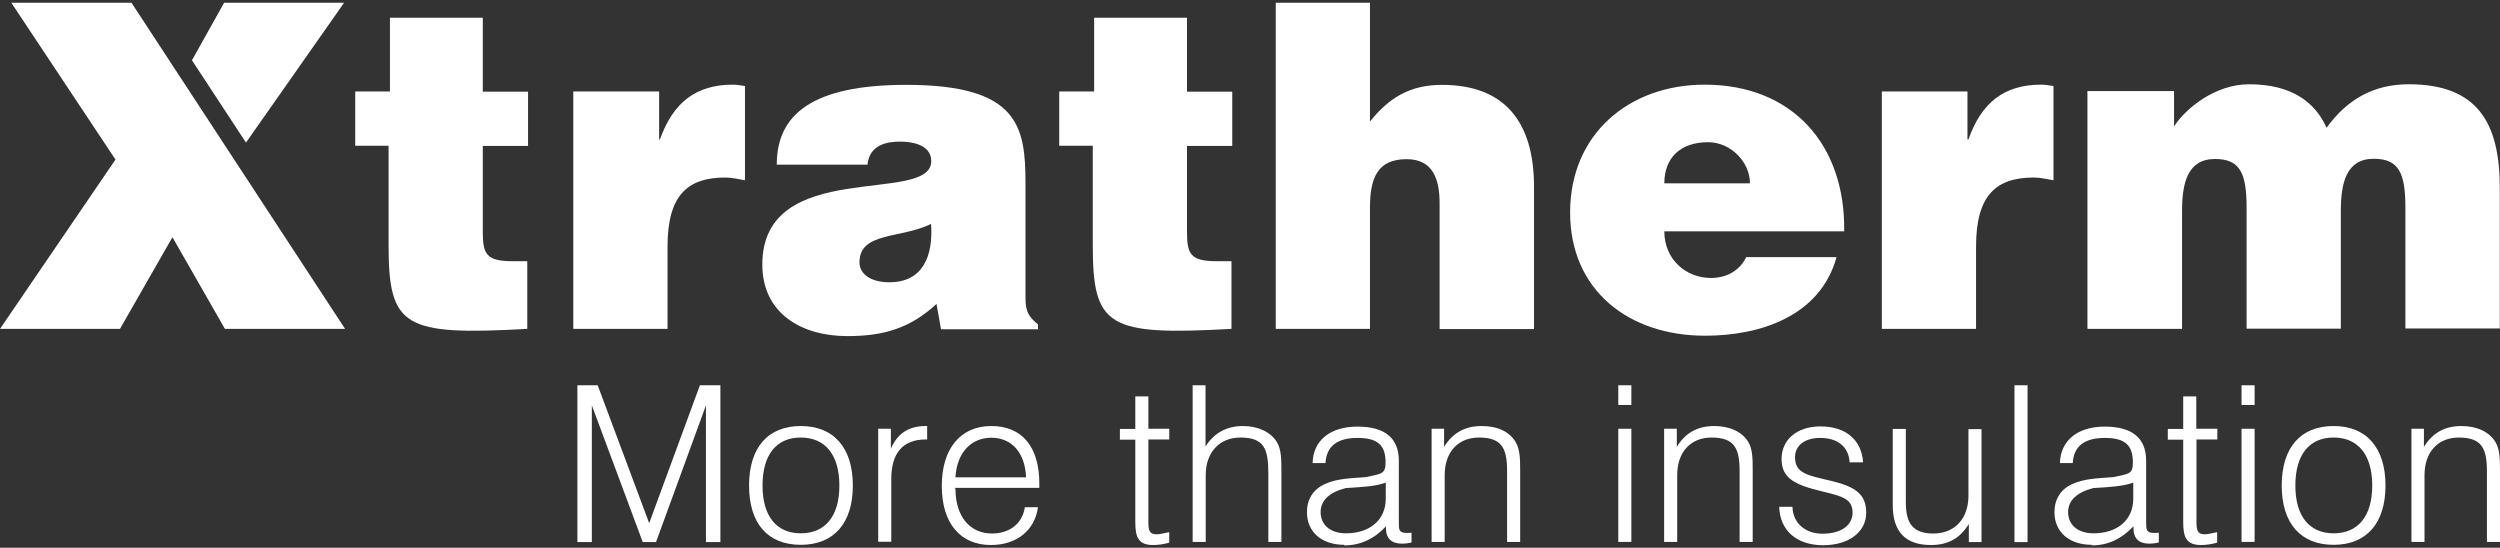
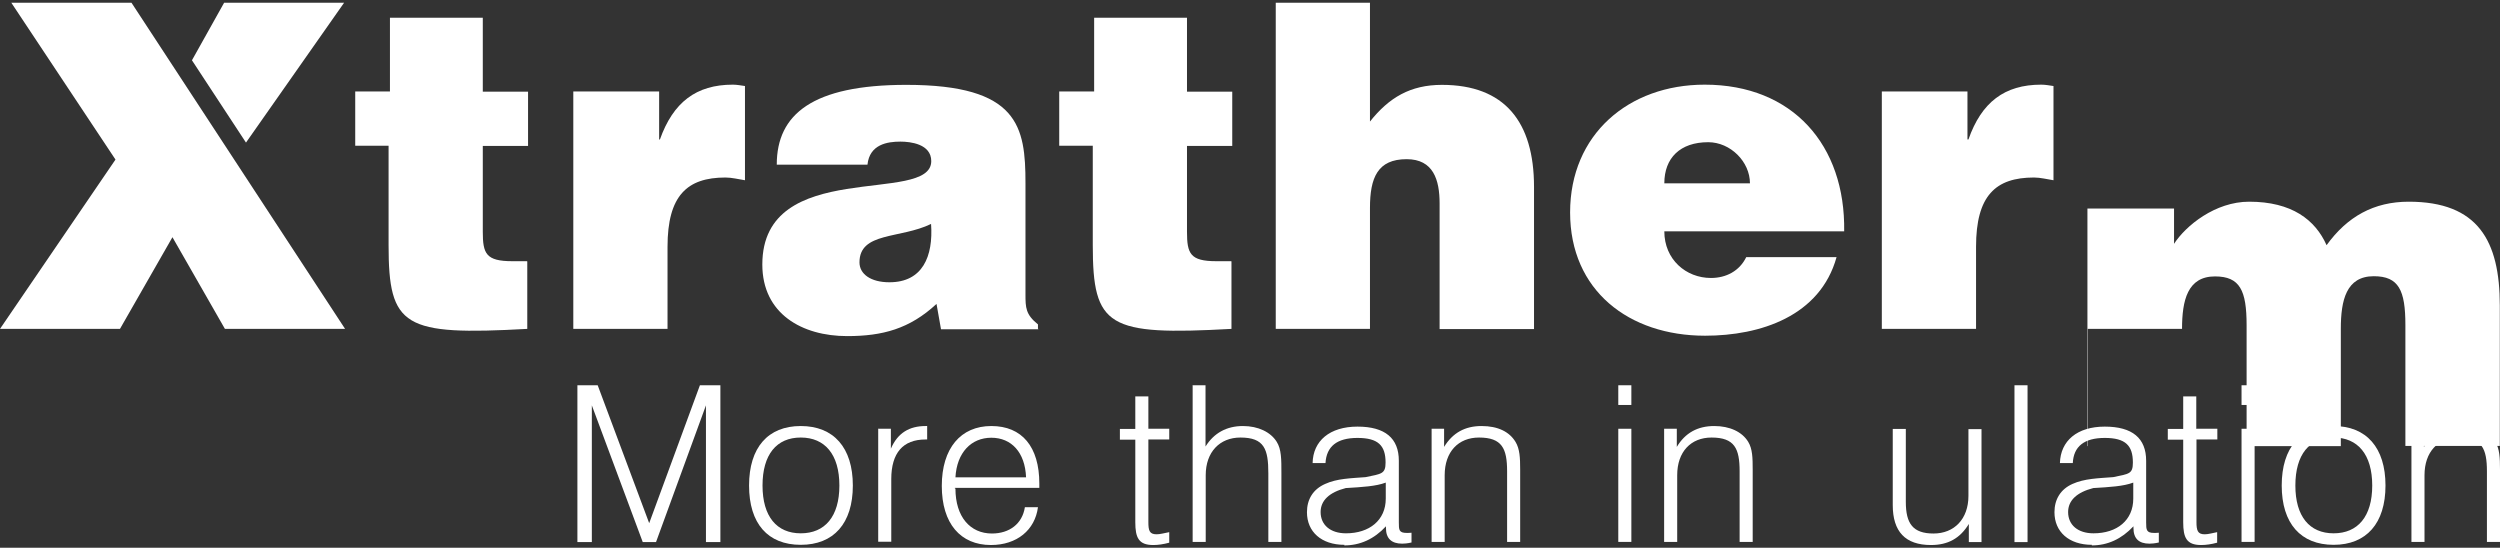
<svg xmlns="http://www.w3.org/2000/svg" width="128.16" height="28.08" viewBox="0 0 128.16 28.08">
  <rect x="0" y="0" width="128.16" height="28.08" fill="#333333" stroke="none" />
  <g>
    <path d="M53.21,16.86v-.23c-.63-.51-.64-.85-.64-1.55v-5.69c0-2.9-.35-5.04-6.11-5.04-4.81,0-6.64,1.51-6.64,4.09h4.65c.11-1.04,1.02-1.18,1.69-1.18,.51,0,1.58,.12,1.58,1,0,2.27-8.66-.23-8.66,5.3,0,2.53,2.04,3.67,4.35,3.67,1.81,0,3.2-.37,4.58-1.65l.23,1.3h4.99v-.02Zm-7.62-2.39c-.95,0-1.53-.42-1.53-1.02,0-1.57,2.09-1.2,3.67-1.97,.12,1.67-.44,2.99-2.13,2.99" style="fill: #fff;" />
    <path d="M85.32,9.4c0-1.3,.81-2.11,2.25-2.11,1.14,0,2.14,1,2.14,2.11h-4.4Zm9.22,2.46c.07-4.42-2.64-7.52-7.15-7.52-3.9,0-6.9,2.55-6.9,6.55s3.01,6.32,6.92,6.32c2.83,0,5.9-1,6.74-4.03h-4.63c-.35,.72-1.04,1.07-1.81,1.07-1.28,0-2.39-.95-2.39-2.39h9.22Z" style="fill: #fff;" />
    <path d="M27.02,13.39h-.76c-1.35,0-1.51-.39-1.51-1.51V7.48h2.32v-2.78h-2.32V.91h-4.76v3.78h-1.78v2.78h1.71v5.09c0,4.21,.77,4.65,7.11,4.3v-3.46h-.01Z" style="fill: #fff;" />
    <path d="M29.39,16.86h4.83v-4.21c0-2.62,1-3.55,2.97-3.55,.33,0,.67,.09,1,.14V4.41c-.21-.03-.42-.07-.62-.07-1.88,0-3.06,.9-3.74,2.81h-.04v-2.46h-4.4v12.17Z" style="fill: #fff;" />
    <path d="M63.12,13.39h-.77c-1.34,0-1.5-.39-1.5-1.51V7.48h2.32v-2.78h-2.32V.91h-4.76v3.78h-1.79v2.78h1.72v5.09c0,4.21,.77,4.65,7.11,4.3v-3.46h-.01Z" style="fill: #fff;" />
    <path d="M65.4,16.86h4.83v-6.2c0-1.55,.39-2.5,1.88-2.5,1.37,0,1.69,1.06,1.69,2.27v6.44h4.84v-7.29c0-3.34-1.51-5.23-4.72-5.23-1.62,0-2.71,.65-3.69,1.88V.14h-4.83V16.86Z" style="fill: #fff;" />
    <path d="M96.47,16.86h4.83v-4.21c0-2.62,1-3.55,2.97-3.55,.33,0,.67,.09,1,.14V4.41c-.21-.03-.42-.07-.63-.07-1.88,0-3.06,.9-3.73,2.81h-.05v-2.46h-4.39v12.17Z" style="fill: #fff;" />
-     <path d="M107.03,16.86h4.83v-6.02c0-1.46,.28-2.69,1.69-2.69,1.28,0,1.62,.72,1.62,2.5v6.2h4.83v-6.02c0-1.46,.28-2.69,1.69-2.69,1.28,0,1.62,.72,1.62,2.5v6.2h4.84v-7.2c0-3.32-1.12-5.32-4.67-5.32-1.78,0-3.15,.76-4.21,2.23-.58-1.3-1.78-2.23-3.97-2.23-1.74,0-3.25,1.23-3.85,2.16v-1.81h-4.44v12.17l.02,.02Z" style="fill: #fff;" />
+     <path d="M107.03,16.86h4.83c0-1.46,.28-2.69,1.69-2.69,1.28,0,1.62,.72,1.62,2.5v6.2h4.83v-6.02c0-1.46,.28-2.69,1.69-2.69,1.28,0,1.62,.72,1.62,2.5v6.2h4.84v-7.2c0-3.32-1.12-5.32-4.67-5.32-1.78,0-3.15,.76-4.21,2.23-.58-1.3-1.78-2.23-3.97-2.23-1.74,0-3.25,1.23-3.85,2.16v-1.81h-4.44v12.17l.02,.02Z" style="fill: #fff;" />
  </g>
  <polygon points="9.84 3.09 12.61 7.31 17.64 .14 11.49 .14 9.84 3.09" style="fill: #fff;" />
  <polygon points="17.69 16.86 6.74 .14 .58 .14 5.92 8.18 0 16.86 6.15 16.86 8.84 12.16 11.53 16.86 17.69 16.86" style="fill: #fff;" />
  <polygon points="29.6 19.75 30.64 19.75 33.28 26.82 35.88 19.75 36.93 19.75 36.93 27.79 36.19 27.79 36.19 20.78 33.63 27.79 32.95 27.79 30.34 20.78 30.34 27.79 29.6 27.79 29.6 19.75" style="fill: #fff;" />
  <g>
    <path d="M41.05,27.34c1.24,0,1.98-.86,1.98-2.45s-.74-2.46-1.98-2.46-1.96,.87-1.96,2.46,.73,2.45,1.96,2.45m0-5.5c1.69,0,2.67,1.11,2.67,3.05s-.98,3.04-2.67,3.04-2.65-1.09-2.65-3.04,.97-3.05,2.65-3.05" style="fill: #fff;" />
    <path d="M45.03,21.98h.64v1.02c.35-.81,.95-1.16,1.78-1.16h.08v.69h-.09c-1.15,0-1.75,.69-1.75,2.03v3.21h-.67v-5.8h.01Z" style="fill: #fff;" />
    <path d="M52.6,24.47c-.05-1.28-.75-2.03-1.78-2.03s-1.77,.76-1.84,2.03h3.62Zm-3.62,.58c0,1.45,.76,2.3,1.87,2.3,.9,0,1.56-.5,1.69-1.35h.67c-.15,1.17-1.08,1.94-2.41,1.94-1.56,0-2.52-1.1-2.52-3.03s.97-3.07,2.54-3.07,2.46,1.06,2.46,2.95v.22h-4.33v.03h.02Z" style="fill: #fff;" />
    <path d="M58.87,21.98h1.07v.55h-1.07v4.23c0,.43,.05,.63,.42,.63,.18,0,.39-.06,.65-.11v.54c-.3,.08-.57,.12-.82,.12-.75,0-.92-.38-.92-1.17v-4.23h-.79v-.55h.79v-1.67h.67v1.67h0Z" style="fill: #fff;" />
    <path d="M61.13,19.75h.67v3.14c.43-.69,1.08-1.05,1.92-1.05,.78,0,1.42,.31,1.73,.81,.24,.38,.24,.89,.24,1.6v3.53h-.67v-3.52c0-1.24-.21-1.83-1.43-1.83-1.06,0-1.78,.74-1.78,1.93v3.42h-.67v-8.04h-.01Z" style="fill: #fff;" />
    <path d="M68.99,25.02c-.85,.22-1.29,.64-1.29,1.23,0,.66,.5,1.09,1.3,1.09,1.2,0,2.04-.67,2.04-1.78v-.82c-.5,.19-1.21,.23-2.05,.28m-.07,2.91c-1.18,0-1.92-.67-1.92-1.67,0-.67,.32-1.18,.93-1.45,.61-.28,1.31-.29,2.08-.35,.81-.17,1.02-.16,1.02-.75,0-.87-.38-1.26-1.44-1.26s-1.59,.44-1.64,1.29h-.66c.02-1.14,.88-1.87,2.3-1.87s2.12,.6,2.12,1.75v3.16c0,.38,0,.54,.41,.54,.04,0,.13,0,.24-.01v.5c-.21,.05-.38,.06-.48,.06-.55,0-.83-.27-.83-.8v-.09c-.61,.66-1.33,.98-2.14,.98" style="fill: #fff;" />
    <path d="M73.38,21.98h.65v.93c.44-.72,1.07-1.07,1.92-1.07s1.43,.3,1.74,.81c.22,.36,.24,.82,.24,1.43v3.7h-.67v-3.62c0-1.17-.26-1.73-1.44-1.73-1.06,0-1.76,.73-1.76,1.93v3.42h-.67v-5.8h-.01Z" style="fill: #fff;" />
  </g>
  <path d="M82.96,21.98h.67v5.8h-.67v-5.8Zm0-2.23h.67v1.01h-.67v-1.01Z" style="fill: #fff;" />
  <g>
    <path d="M85.32,21.98h.64v.93c.43-.72,1.07-1.07,1.92-1.07,.8,0,1.43,.3,1.74,.81,.22,.36,.23,.82,.23,1.43v3.7h-.67v-3.62c0-1.17-.26-1.73-1.44-1.73-1.06,0-1.76,.73-1.76,1.93v3.42h-.67v-5.8h.01Z" style="fill: #fff;" />
-     <path d="M91.89,25.98c.01,.81,.64,1.38,1.53,1.38,.99,0,1.55-.45,1.55-1.08,0-.71-.53-.84-1.56-1.09-1.38-.33-2.08-.66-2.08-1.66s.8-1.67,1.99-1.67c1.31,0,2.11,.69,2.19,1.84h-.69c-.05-.78-.59-1.25-1.51-1.25-.82,0-1.29,.41-1.29,.99,0,.85,.68,.93,1.89,1.22,1.23,.3,1.76,.69,1.76,1.63s-.84,1.66-2.21,1.66-2.22-.77-2.25-1.97h.68Z" style="fill: #fff;" />
    <path d="M101.58,27.79h-.65v-.93c-.45,.74-1.07,1.08-1.94,1.08-1.32,0-1.96-.69-1.96-2.05v-3.9h.67v3.74c0,1.11,.36,1.62,1.42,1.62s1.79-.74,1.79-1.93v-3.42h.67v5.8Z" style="fill: #fff;" />
  </g>
  <rect x="103.27" y="19.75" width=".67" height="8.04" style="fill: #fff;" />
  <g>
    <path d="M107.31,25.02c-.85,.22-1.29,.64-1.29,1.23,0,.66,.5,1.09,1.3,1.09,1.21,0,2.04-.67,2.04-1.78v-.82c-.5,.19-1.21,.23-2.05,.28m-.07,2.91c-1.18,0-1.92-.67-1.92-1.67,0-.67,.32-1.18,.92-1.45,.62-.28,1.32-.29,2.09-.35,.82-.17,1.01-.16,1.01-.75,0-.87-.38-1.26-1.44-1.26s-1.6,.44-1.64,1.29h-.66c.03-1.14,.88-1.87,2.3-1.87s2.12,.6,2.12,1.75v3.16c0,.38,.01,.54,.41,.54,.04,0,.13,0,.24-.01v.5c-.21,.05-.38,.06-.48,.06-.55,0-.82-.27-.82-.8v-.09c-.62,.66-1.33,.98-2.14,.98" style="fill: #fff;" />
    <path d="M112.6,21.98h1.07v.55h-1.07v4.23c0,.43,.06,.63,.42,.63,.18,0,.39-.06,.64-.11v.54c-.3,.08-.57,.12-.82,.12-.75,0-.92-.38-.92-1.17v-4.23h-.79v-.55h.79v-1.67h.67v1.67h.01Z" style="fill: #fff;" />
  </g>
  <path d="M114.91,21.98h.67v5.8h-.67v-5.8Zm0-2.23h.67v1.01h-.67v-1.01Z" style="fill: #fff;" />
  <g>
    <path d="M119.63,27.34c1.24,0,1.98-.86,1.98-2.45s-.74-2.46-1.98-2.46-1.96,.87-1.96,2.46,.73,2.45,1.96,2.45m0-5.5c1.68,0,2.66,1.11,2.66,3.05s-.98,3.04-2.66,3.04-2.66-1.09-2.66-3.04,.97-3.05,2.66-3.05" style="fill: #fff;" />
    <path d="M123.61,21.98h.65v.93c.44-.72,1.07-1.07,1.92-1.07,.8,0,1.43,.3,1.74,.81,.22,.36,.24,.82,.24,1.43v3.7h-.67v-3.62c0-1.17-.26-1.73-1.44-1.73-1.06,0-1.76,.73-1.76,1.93v3.42h-.67v-5.8h-.01Z" style="fill: #fff;" />
  </g>
</svg>